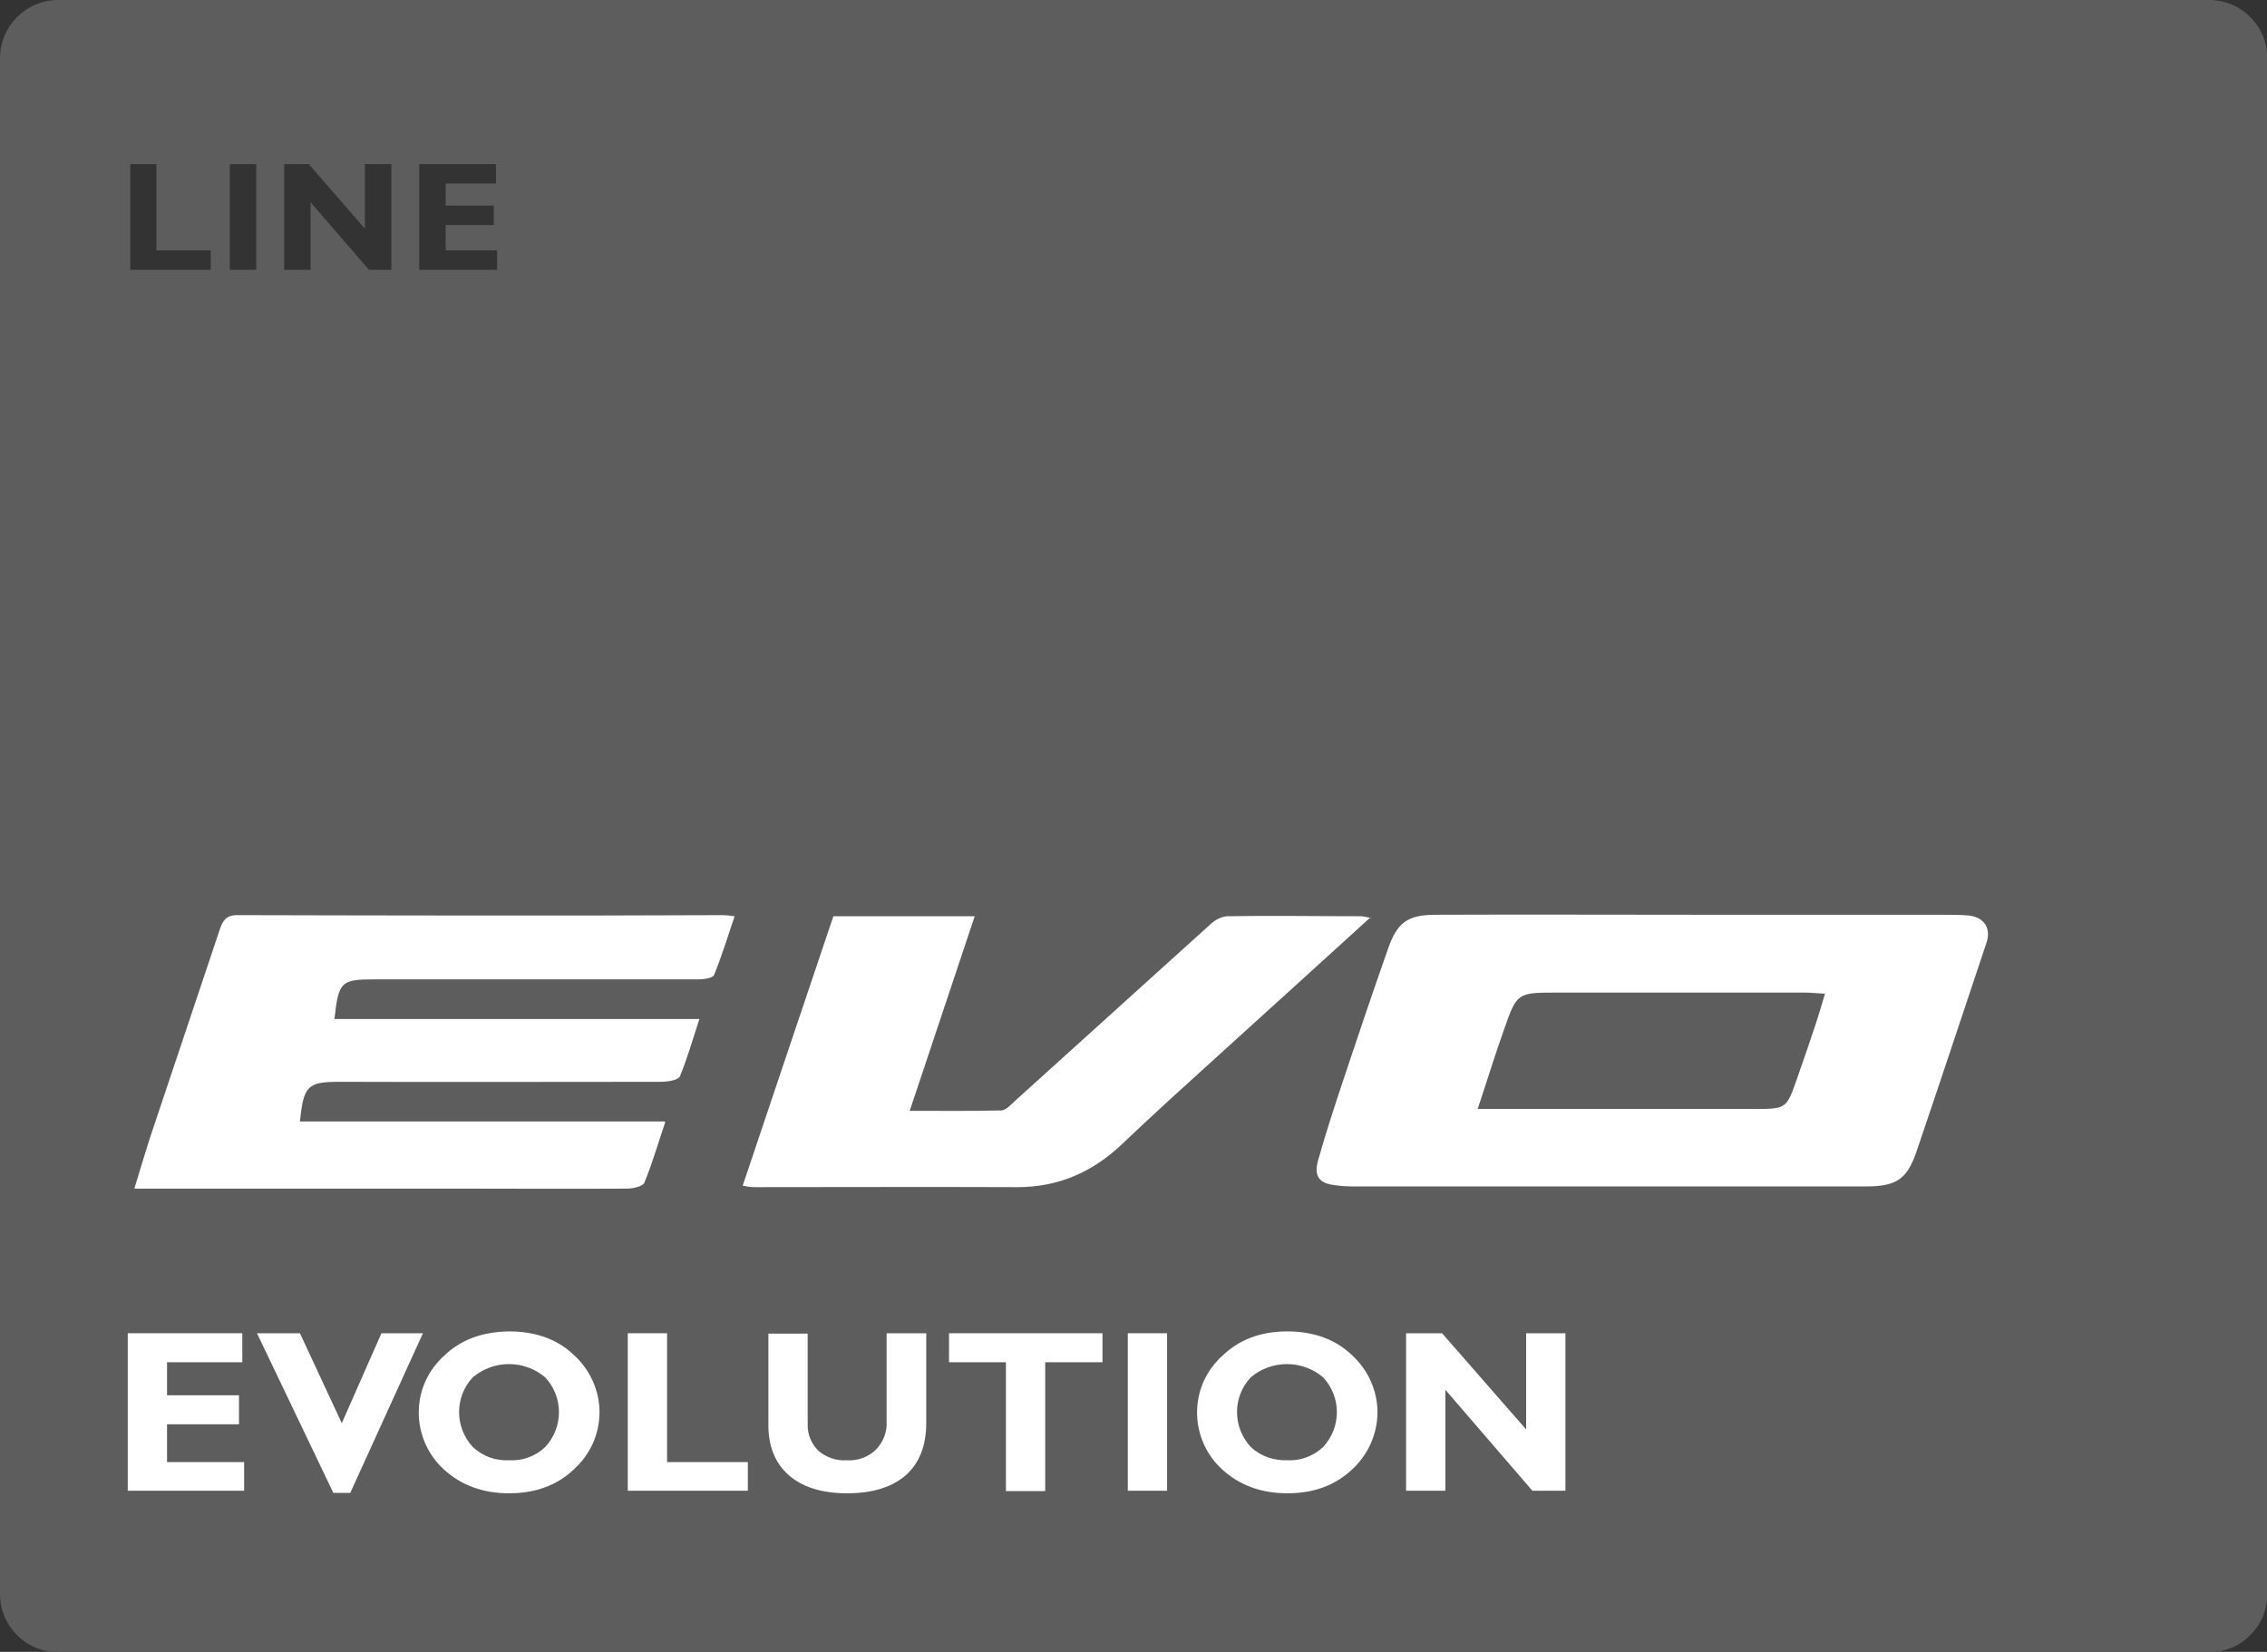
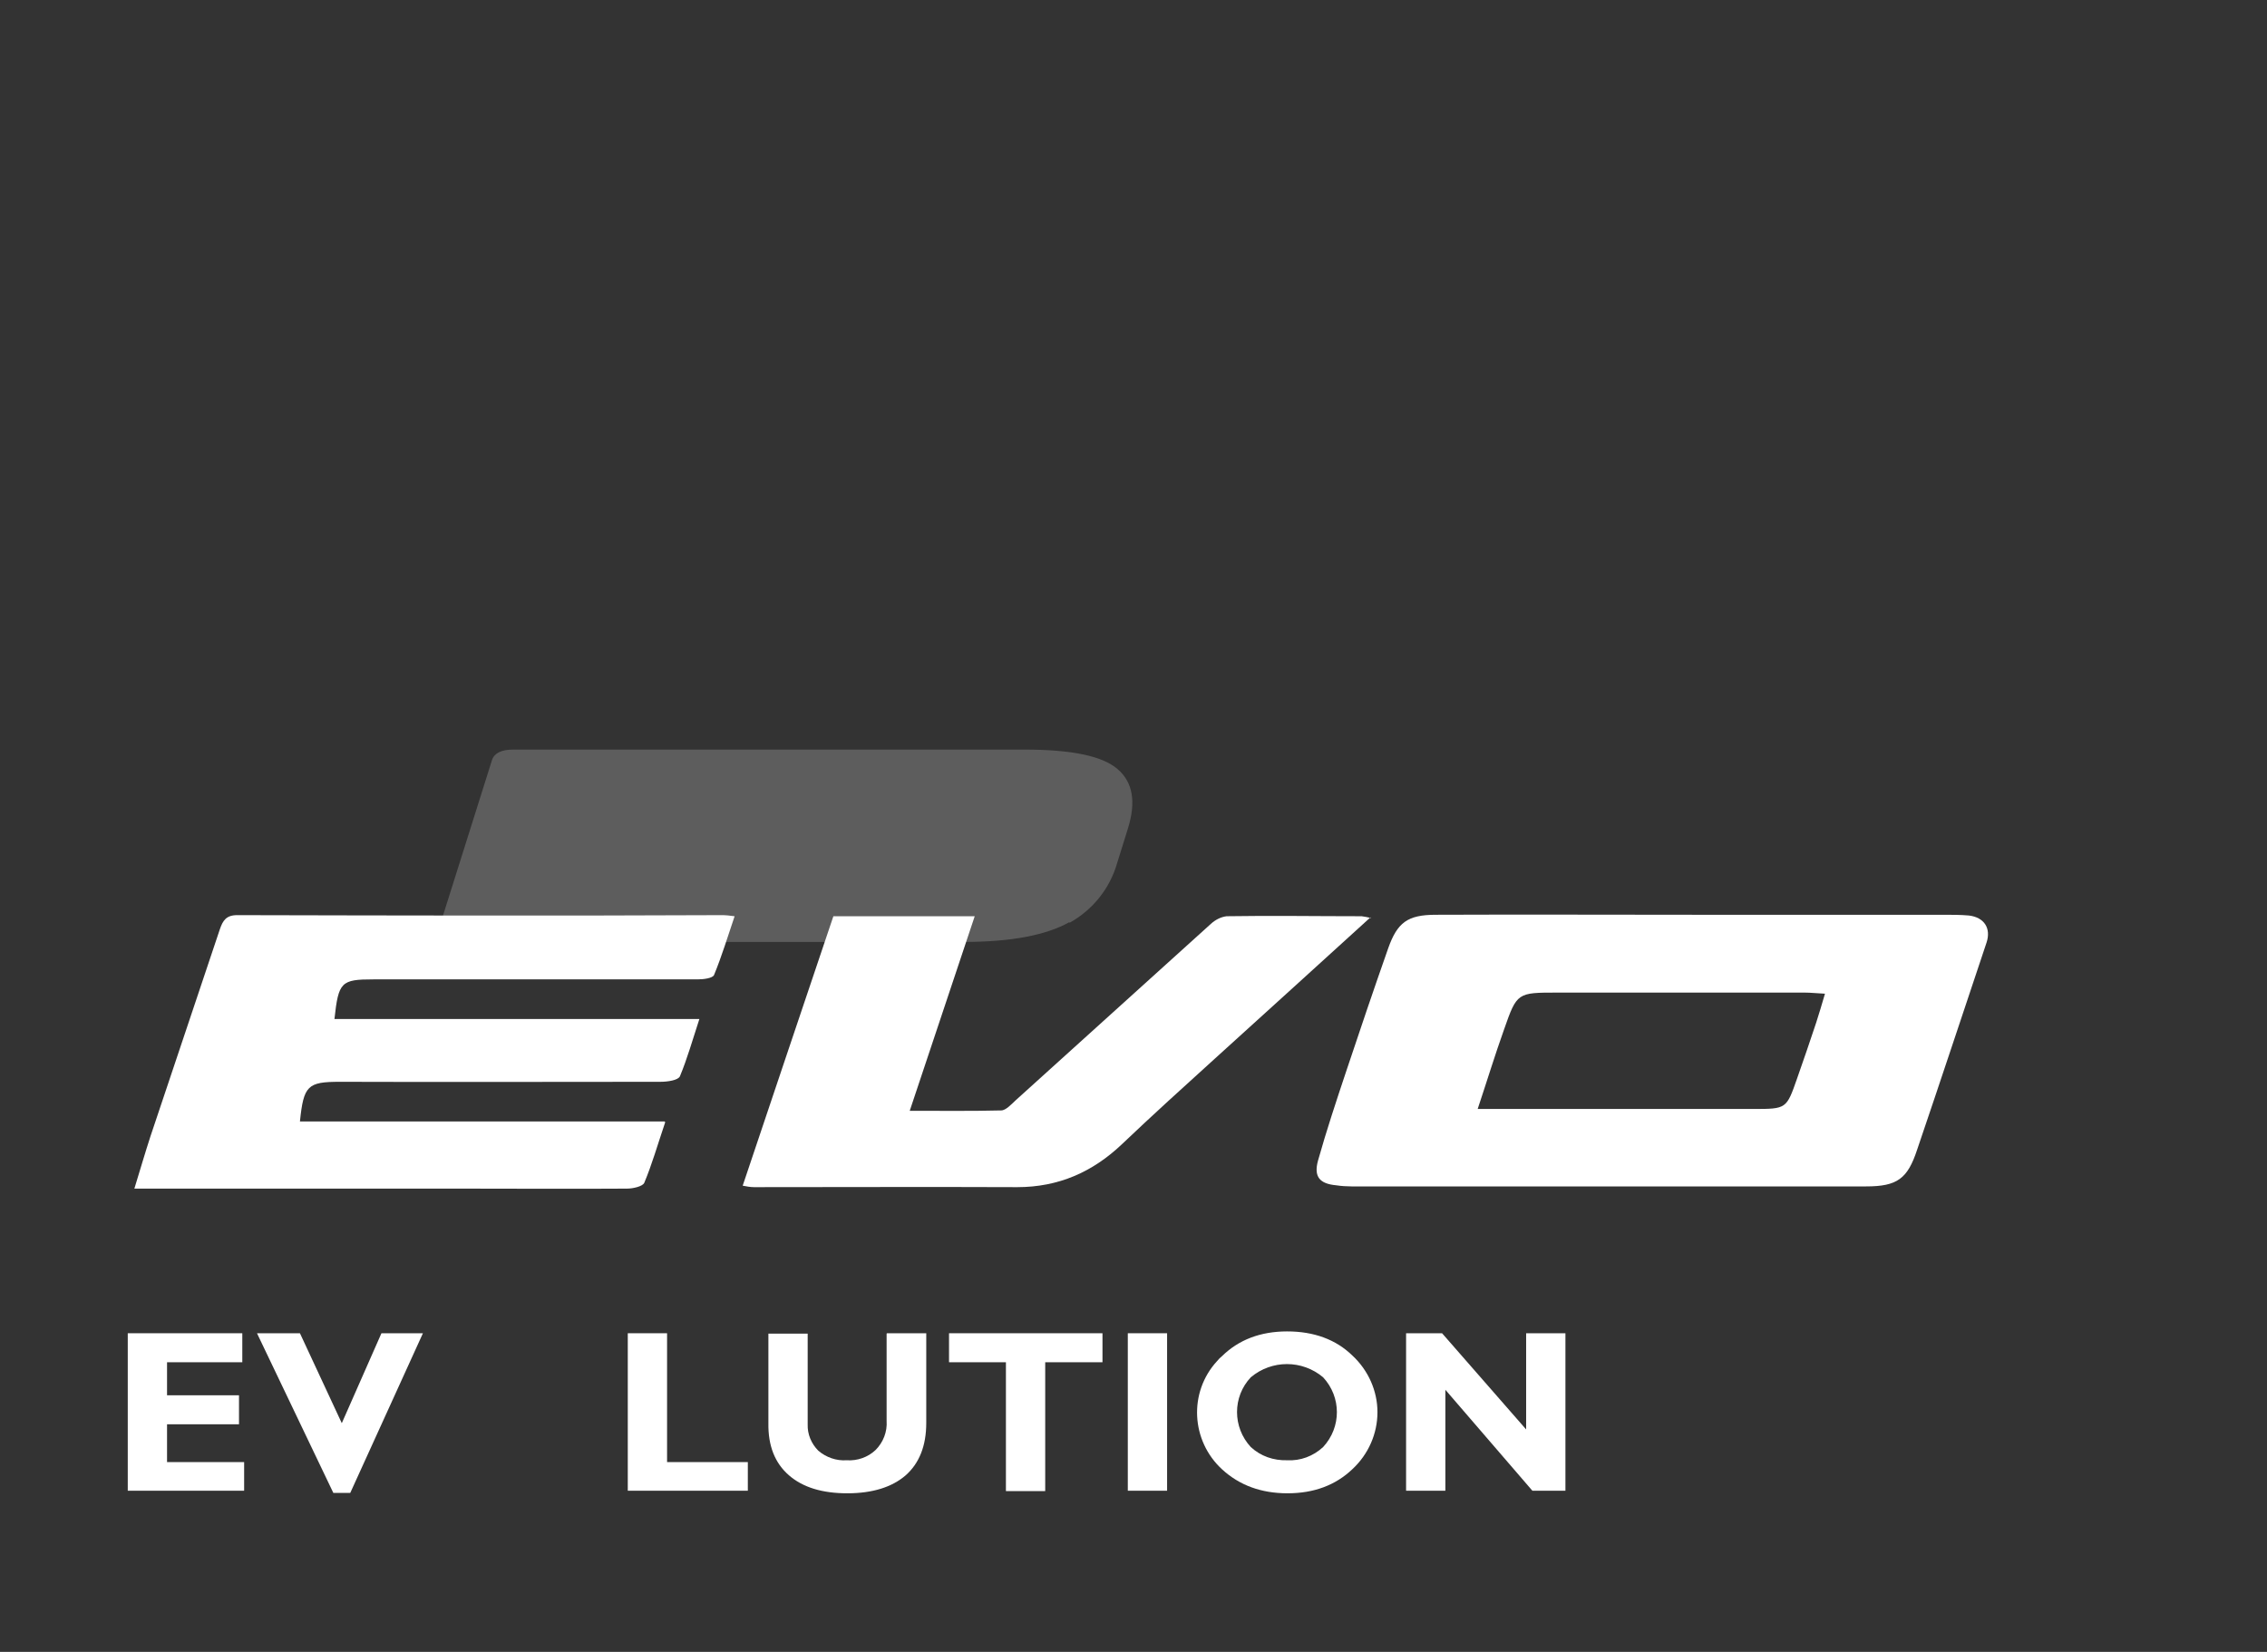
<svg xmlns="http://www.w3.org/2000/svg" id="Calque_1" data-name="Calque 1" width="61.75" height="45" viewBox="0 0 61.75 45">
  <rect x="0" y="0" width="61.75" height="45" fill="#333333" stroke="none" />
  <defs>
    <style>
      .cls-1 {
        fill: #fff;
      }

      .cls-2 {
        fill: #5d5d5d;
      }
    </style>
  </defs>
  <g id="EVO_Evolution_Line_-_Schwalbe_OK" data-name="EVO Evolution Line - Schwalbe OK">
    <path class="cls-2" d="m29.13,25.14c.63-.35,1.1-.93,1.3-1.63l.29-.93c.23-.73.14-1.27-.28-1.63s-1.26-.53-2.54-.53h-13.92c-.33,0-.52.1-.58.29l-1.56,4.95h14.41c1.28,0,2.24-.18,2.88-.54Z" />
-     <path class="cls-2" d="m6,37.2c-.19-.09-.39-.12-.6-.11h-.37v.98h.49c.44,0,.66-.16.66-.49.01-.15-.06-.3-.18-.38Z" />
-     <path class="cls-2" d="m60.17,0H1.59C.71,0,0,.71,0,1.59v41.83c0,.88.71,1.59,1.59,1.59h58.58c.88,0,1.59-.71,1.59-1.59V1.59c0-.88-.71-1.59-1.59-1.59ZM11.42,4.47h2.09v.53h-1.37v.6h1.31v.53h-1.31v.69h1.4v.53h-2.12v-2.88Zm-3.67,0h.66l1.53,1.76v-1.76h.72v2.88h-.61l-1.59-1.84v1.84h-.72v-2.88Zm-1.49,0h.72v2.88h-.72v-2.88Zm-2.72,0h.72v2.35h1.48v.53h-2.19v-2.88Z" />
    <path class="cls-1" d="m6.65,39.83v.78h-3.17v-4.29h3.12v.79h-2.05v.9h1.96v.79h-1.96v1.03h2.1Z" />
    <path class="cls-1" d="m11.52,36.32l-1.98,4.35h-.46l-2.08-4.35h1.17l1.14,2.45,1.08-2.45h1.15Z" />
-     <path class="cls-1" d="m13.87,36.27c.73,0,1.33.22,1.78.66.43.4.68.96.68,1.54,0,.59-.25,1.15-.69,1.55-.46.44-1.05.66-1.77.66s-1.31-.22-1.78-.65c-.85-.78-.92-2.1-.14-2.95.04-.05.09-.1.14-.14.45-.44,1.04-.66,1.78-.67Zm0,3.51c.36.02.72-.11.98-.36.5-.54.5-1.36,0-1.9-.57-.48-1.4-.48-1.97,0-.5.53-.5,1.36,0,1.9.27.25.62.38.99.36Z" />
    <path class="cls-1" d="m20.37,39.83v.78h-3.27v-4.29h1.07v3.51h2.2Z" />
    <path class="cls-1" d="m24.16,36.32h1.07v2.44c0,.63-.19,1.1-.56,1.43-.37.32-.9.49-1.59.49-.68,0-1.21-.16-1.59-.49s-.57-.8-.56-1.42v-2.44h1.07v2.47c-.01.27.1.53.29.72.21.18.49.28.77.26.29.02.58-.08.79-.28.21-.21.32-.5.3-.79v-2.38Z" />
    <path class="cls-1" d="m30.03,36.32v.79h-1.56v3.51h-1.07v-3.51h-1.55v-.79h4.18Z" />
    <path class="cls-1" d="m31.79,36.32v4.29h-1.07v-4.29h1.07Z" />
    <path class="cls-1" d="m35.06,36.27c.73,0,1.33.22,1.78.66.43.4.68.96.68,1.54,0,.59-.25,1.15-.68,1.55-.46.44-1.05.66-1.77.66s-1.31-.22-1.78-.65c-.85-.78-.92-2.1-.14-2.95.04-.05.09-.1.14-.14.45-.44,1.04-.67,1.77-.67Zm0,3.51c.36.02.71-.11.98-.36.5-.54.5-1.36,0-1.9-.57-.48-1.4-.48-1.97,0-.5.53-.5,1.36,0,1.9.27.25.62.37.99.36Z" />
    <path class="cls-1" d="m42.64,36.32v4.29h-.9l-2.37-2.75v2.75h-1.07v-4.29h.98l2.29,2.62v-2.62h1.07Z" />
    <path class="cls-1" d="m46.23,24.92c2.24,0,4.47,0,6.71,0,.23,0,.46,0,.69.02.42.05.61.35.48.74-.63,1.88-1.25,3.76-1.89,5.64-.26.79-.54,1-1.39,1-4.67,0-9.34,0-14.02,0-.13,0-.28-.01-.41-.03-.45-.04-.62-.23-.5-.67.23-.82.5-1.63.77-2.44.37-1.11.75-2.23,1.14-3.34.25-.71.53-.92,1.3-.92,2.38-.01,4.75,0,7.12,0h0Zm-5.98,5.29h7.51c.9,0,.9,0,1.19-.83.18-.51.35-1.01.52-1.52.08-.24.15-.49.24-.79-.22-.01-.39-.03-.55-.03h-6.74c-1.09,0-1.1,0-1.45,1-.25.7-.46,1.39-.72,2.17h0Z" />
    <path class="cls-1" d="m18.12,30.57c-.21.62-.36,1.15-.57,1.65-.04.1-.31.16-.47.16-1.52.01-3.03,0-4.55,0H3.66c.16-.52.29-.97.44-1.43.63-1.88,1.26-3.76,1.89-5.64.08-.23.17-.38.47-.38,4.41.01,8.83.02,13.24,0,.07,0,.15.01.31.03-.19.56-.35,1.09-.56,1.6-.04.09-.29.12-.45.12-2.94,0-5.88,0-8.83,0-.88,0-.95.07-1.06,1.08h9.94c-.19.58-.33,1.08-.53,1.56-.05.11-.34.15-.53.15-2.91,0-5.82.01-8.73,0-.88,0-.99.1-1.09,1.08h9.93Z" />
    <path class="cls-1" d="m37.33,24.99c-1.45,1.32-2.85,2.59-4.24,3.85-.85.77-1.7,1.54-2.53,2.33-.8.76-1.73,1.17-2.85,1.17-2.39-.01-4.78,0-7.17,0-.1,0-.21-.02-.31-.04.83-2.46,1.64-4.89,2.47-7.34h3.85l-1.77,5.3c.89,0,1.69.01,2.49-.01.13,0,.28-.17.4-.28,1.77-1.6,3.54-3.2,5.31-4.8.12-.11.27-.19.43-.21,1.22-.02,2.45,0,3.68,0,.09.01.17.03.26.05Z" />
  </g>
</svg>